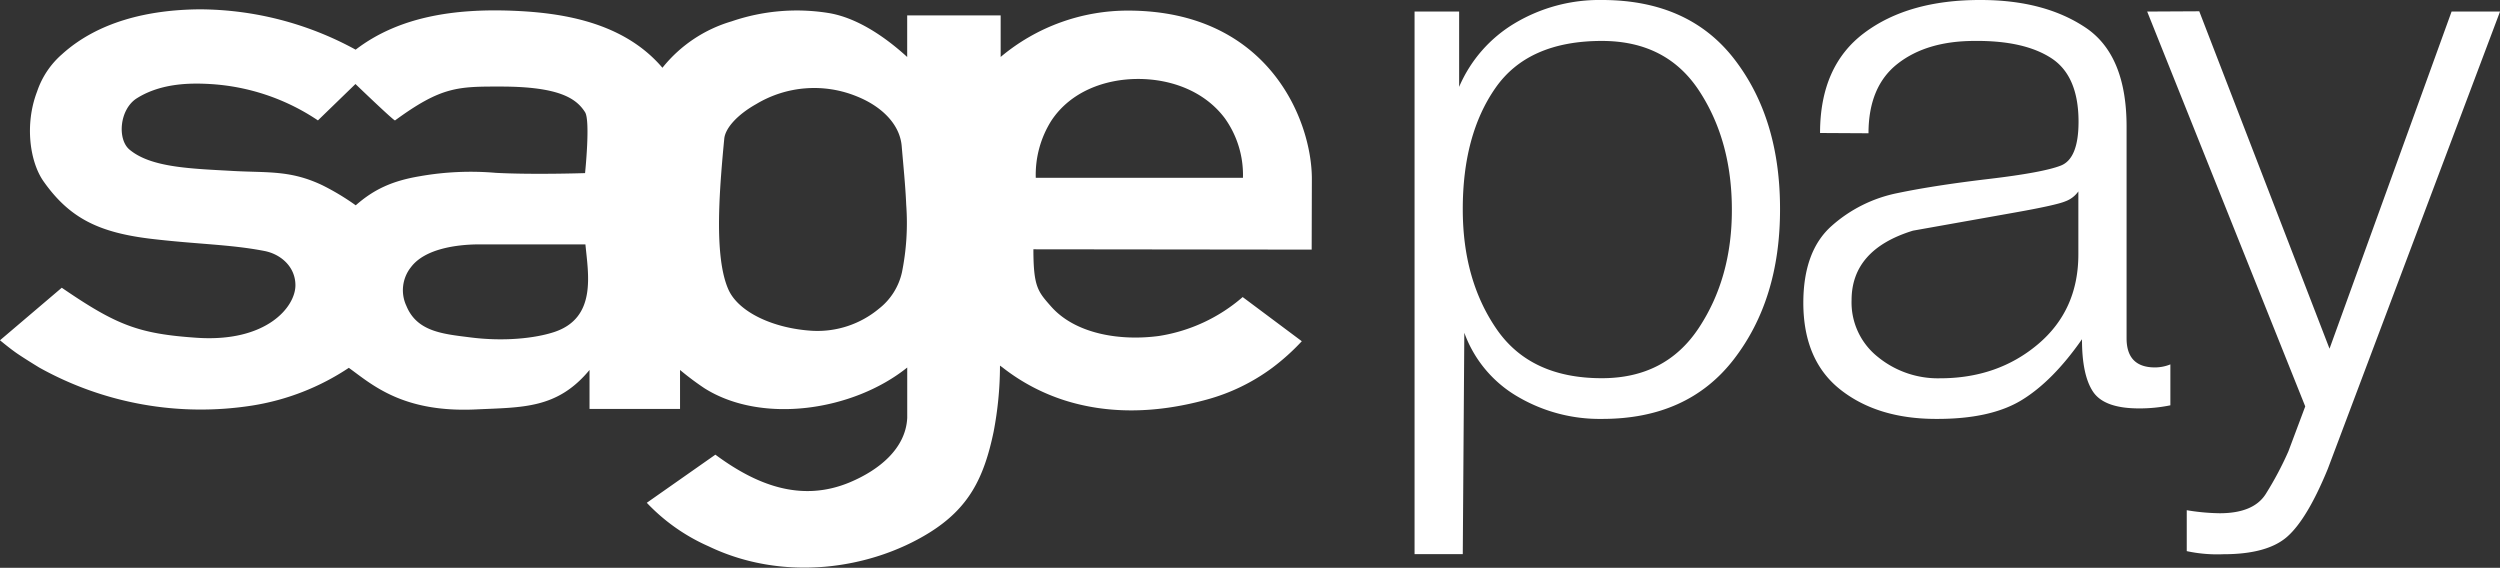
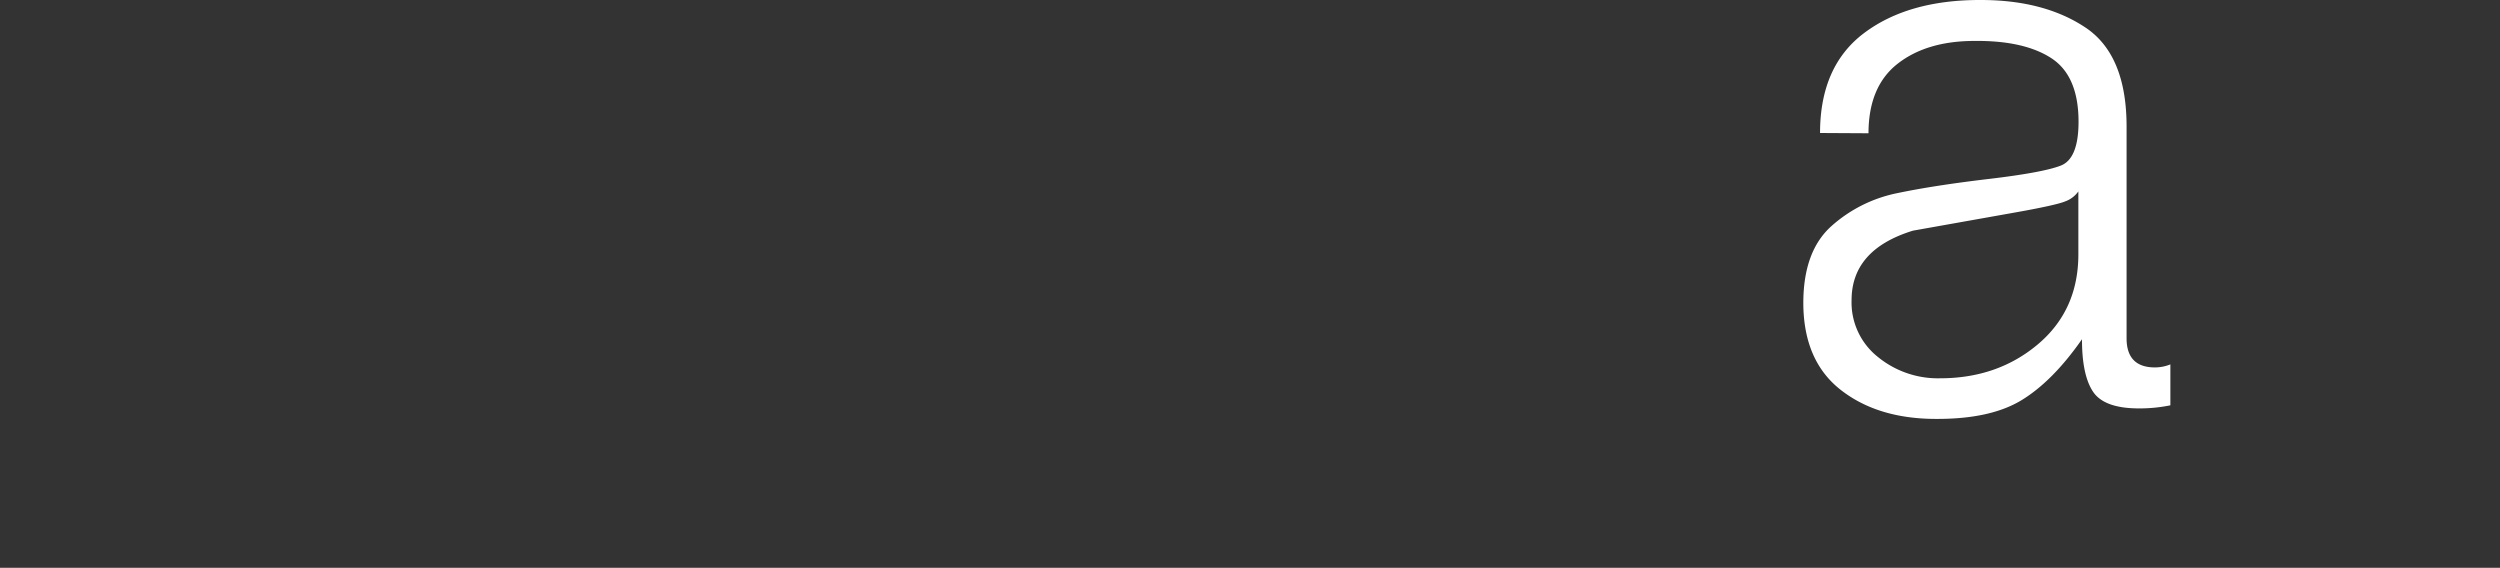
<svg xmlns="http://www.w3.org/2000/svg" viewBox="0 0 549.64 124.84">
  <rect x="0" y="0" width="549.64" height="124.84" fill="#333333" stroke="none" />
  <defs>
    <style>.cls-1{fill:#fff;fill-rule:evenodd;}</style>
  </defs>
  <title>Sage_Pay_white</title>
  <g id="Foreground">
-     <path class="cls-1" d="M299.42,45.33c0-12.89-9.52-36.93-40.32-37A43.5,43.5,0,0,0,231,18.52V9.38H210.45v9.15c-5-4.57-11.19-8.7-17.36-9.68a44.18,44.18,0,0,0-21.23,1.84A30.46,30.46,0,0,0,156.64,20.9c-8.6-10.1-22.18-12.12-33-12.54-12.33-.47-24.76,1.13-34.45,8.56A71.93,71.93,0,0,0,55,8.05c-11.52.07-22.55,2.79-30.37,9.88a18.77,18.77,0,0,0-5.48,8.21c-2.76,7.18-1.61,15.48,1.47,19.8C26.33,54,32.77,57.15,44.34,58.52c10.16,1.2,17.28,1.2,24.8,2.66,3.55.68,6.81,3.44,6.81,7.54,0,4.77-6.36,12.59-21.71,11.54-12.79-.87-17.62-2.76-29.66-11L11,80.81s2.32,1.94,3.9,3,3.1,2,4.73,3h0A72.94,72.94,0,0,0,66.4,95.17a53.33,53.33,0,0,0,21.29-8.3c5.08,3.65,11.79,9.91,28,9.14,10.23-.48,17.82-.1,24.92-8.67v8.57h19.9V87.34a61.84,61.84,0,0,0,5.34,4c12.64,8,32.73,5,44.61-4.54l0,11.08c-.34,6.83-6.32,11.51-12.6,14.15-10.86,4.55-20.75.47-29.58-6.07l-15.08,10.58a42,42,0,0,0,13.59,9.57c16.3,7.84,35.38,5.16,48.54-3,8.68-5.41,12-12,14.13-22.22a77.37,77.37,0,0,0,1.39-14.13h0c0-.14,0-.26,0-.38l.53.38A43.62,43.62,0,0,0,245,94c9.17,2.92,19.6,3.06,31.24-.13a43.23,43.23,0,0,0,14.47-7h0a49,49,0,0,0,6.5-5.85l-13-9.71a36.68,36.68,0,0,1-18.43,8.56c-8.63,1.15-18.42-.48-23.72-6.52-2.86-3.25-3.86-4.28-3.86-12.54l61.18.07Zm-130.27,6c.17-4.75.6-9.82,1.08-14.81.23-2.43,3-5.37,7-7.62a24.75,24.75,0,0,1,22.22-1.68c5.28,2.13,9.36,6,9.79,10.86.39,4.56.83,8.88,1,13a54.66,54.66,0,0,1-.94,14.79,14,14,0,0,1-5.06,8,21.14,21.14,0,0,1-14.6,4.86c-8.55-.5-16.2-4.06-18.46-9C169.3,65.57,168.89,58.86,169.15,51.33ZM132.84,79c-4.26,1.4-11.08,2.11-18.34,1.19-6-.76-11.79-1.21-14.14-6.91a8.12,8.12,0,0,1,1-8.55c3.12-4.15,10.33-4.95,14.65-5h23.7C140.31,66.19,142.28,75.88,132.84,79ZM62.47,43.6c-9.5-.53-18.24-.73-23-4.71-2.74-2.3-2.19-8.91,1.64-11.3,5.5-3.45,12.17-3.33,16-3.12a47.44,47.44,0,0,1,23.79,8l8.25-8s8.71,8.38,8.71,8c10.16-7.43,13.75-7.45,23.21-7.44,12.94,0,16.66,2.65,18.56,5.64,1.2,1.88,0,13.39,0,13.39S128.25,44.44,120,44a64.45,64.45,0,0,0-16.79.76c-5.89,1-9.94,2.81-14,6.38a53.71,53.71,0,0,0-7.33-4.41C74.89,43.4,69.92,44,62.47,43.6Zm176.25,1.49a22.3,22.3,0,0,1,3.42-12.55c4.25-6.44,11.84-9.19,19.13-9.18s14.57,2.72,19,8.62a21.4,21.4,0,0,1,4,13.11Z" transform="translate(-11 -6)" />
-     <path class="cls-1" d="M363.19,15Q347,15,339.79,25.33T332.6,52.05q0,15.51,7.44,26.31t23.15,10.79q14,0,21.3-11.05t7.27-26q0-15.16-7.19-26.13T363.19,15ZM322,8.54h9.8V25.1a30,30,0,0,1,12.25-14A36.27,36.27,0,0,1,363.19,6q19.11,0,29.16,13.07t10,33q0,19.74-10.14,32.9T363.19,98.1a35.53,35.53,0,0,1-18.59-4.94,26.74,26.74,0,0,1-11.66-14l-.34,48.67H322Z" transform="translate(-11 -6)" />
    <path class="cls-1" d="M467.94,48.08a6,6,0,0,1-2.88,2.19q-2,.84-11,2.44l-22.48,4Q418.08,60.87,418.08,72a15.28,15.28,0,0,0,5.75,12.45,20.86,20.86,0,0,0,13.69,4.72q12.66,0,21.54-7.49t8.88-19.78ZM411.15,35.24q0-14.72,9.72-22T446.47,6q14,0,23.07,6.08t9,22V80.36q0,6.42,6.25,6.42a9,9,0,0,0,3.38-.67v9a33.63,33.63,0,0,1-6.92.68q-7.6,0-10.06-3.64t-2.45-11.57q-6.42,9.21-13.27,13.39T436.67,98.1q-12.84,0-21-6.4t-8.2-19.06q0-11.48,6.26-17a30.87,30.87,0,0,1,14.36-7.17q8.11-1.7,20.11-3.12t15.89-2.95q3.88-1.52,3.89-9.62,0-10.11-6-14T445.12,15q-10.49,0-16.9,5t-6.42,15.3Z" transform="translate(-11 -6)" />
-     <path class="cls-1" d="M483.07,8.54l11.45-.06,28.64,74.18L550,8.53h10.65L522.78,109.09q-4.54,11.05-8.93,14.91c-2.91,2.56-7.58,3.85-14,3.85a31.89,31.89,0,0,1-8.08-.68v-9a46.69,46.69,0,0,0,7.24.67q7.41,0,10.1-4.19a73,73,0,0,0,5-9.4l3.71-9.9Z" transform="translate(-11 -6)" />
  </g>
</svg>